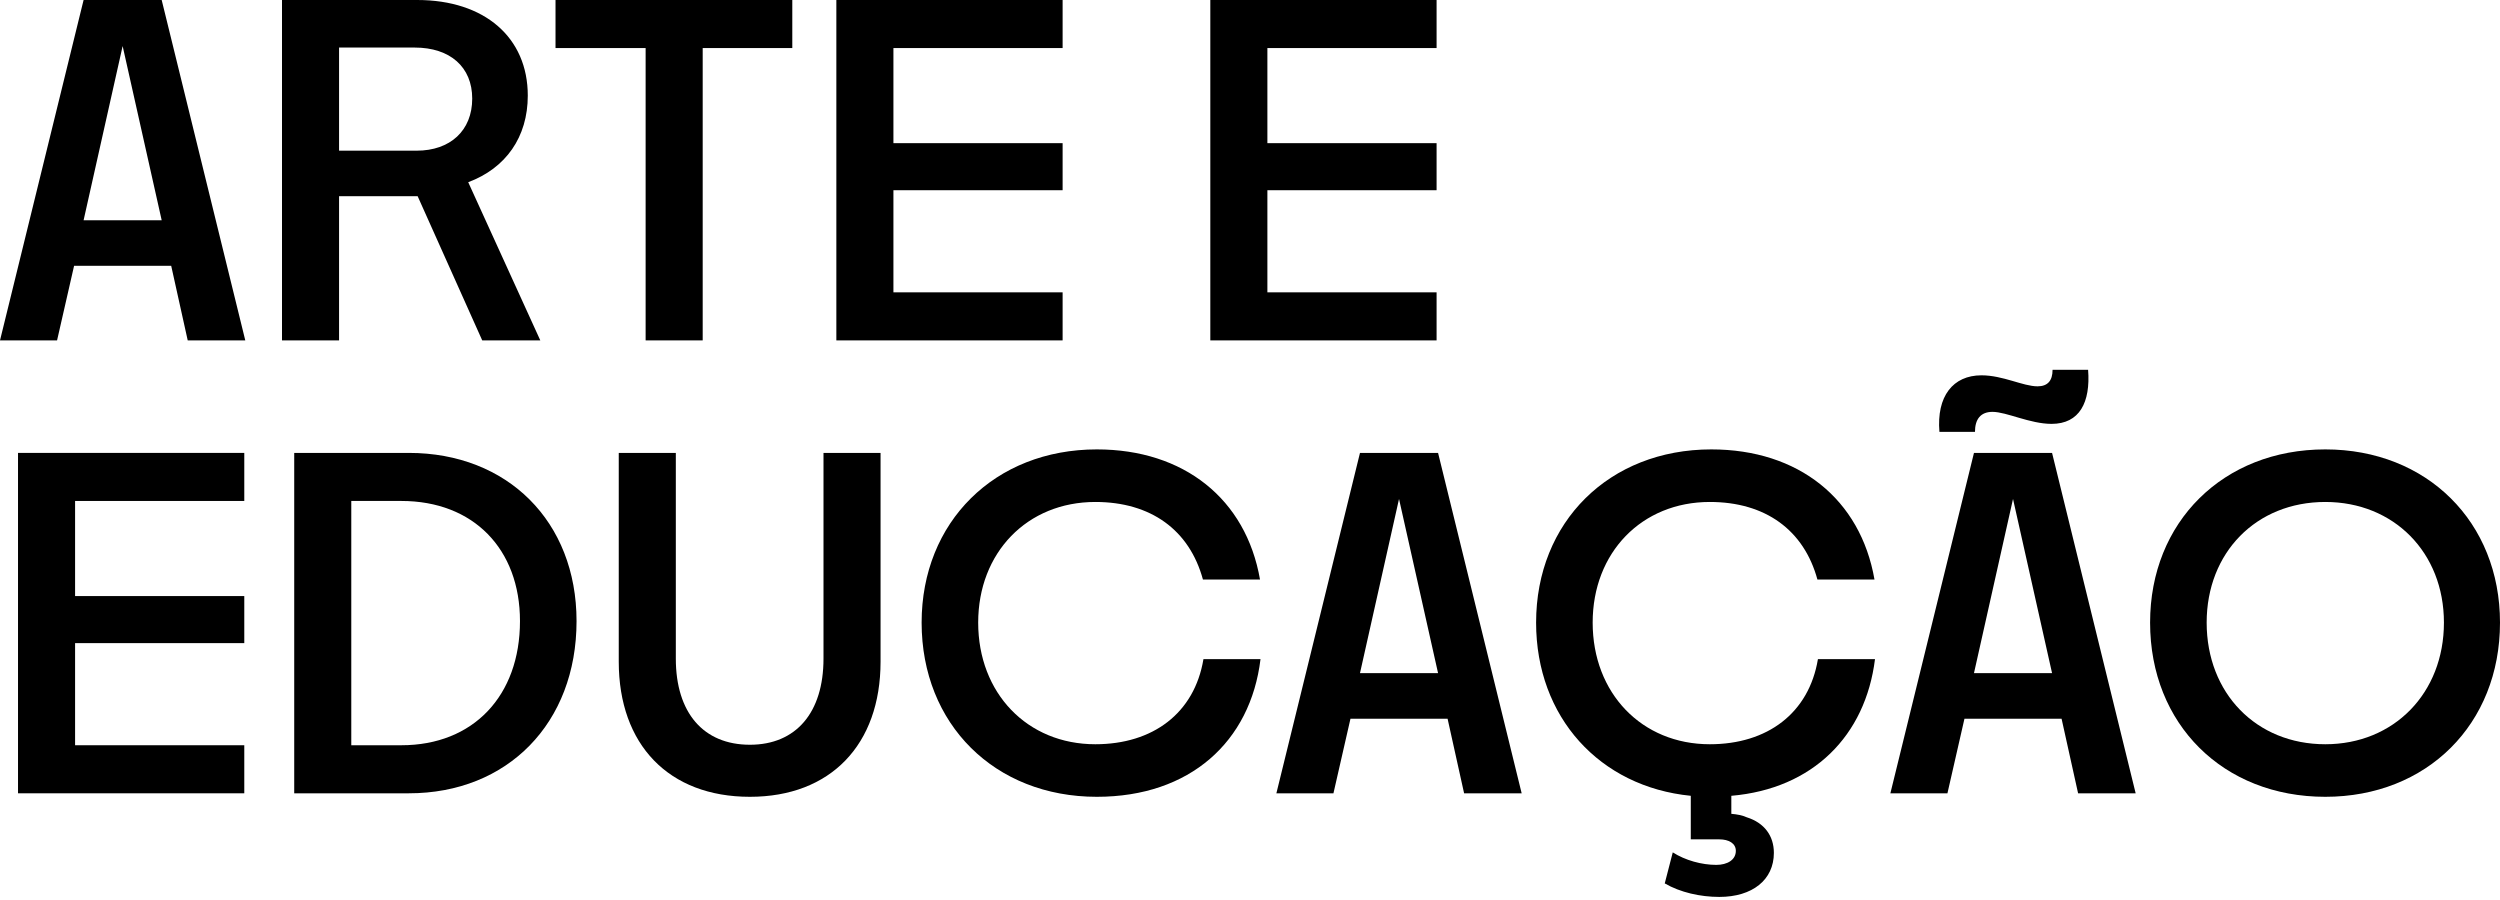
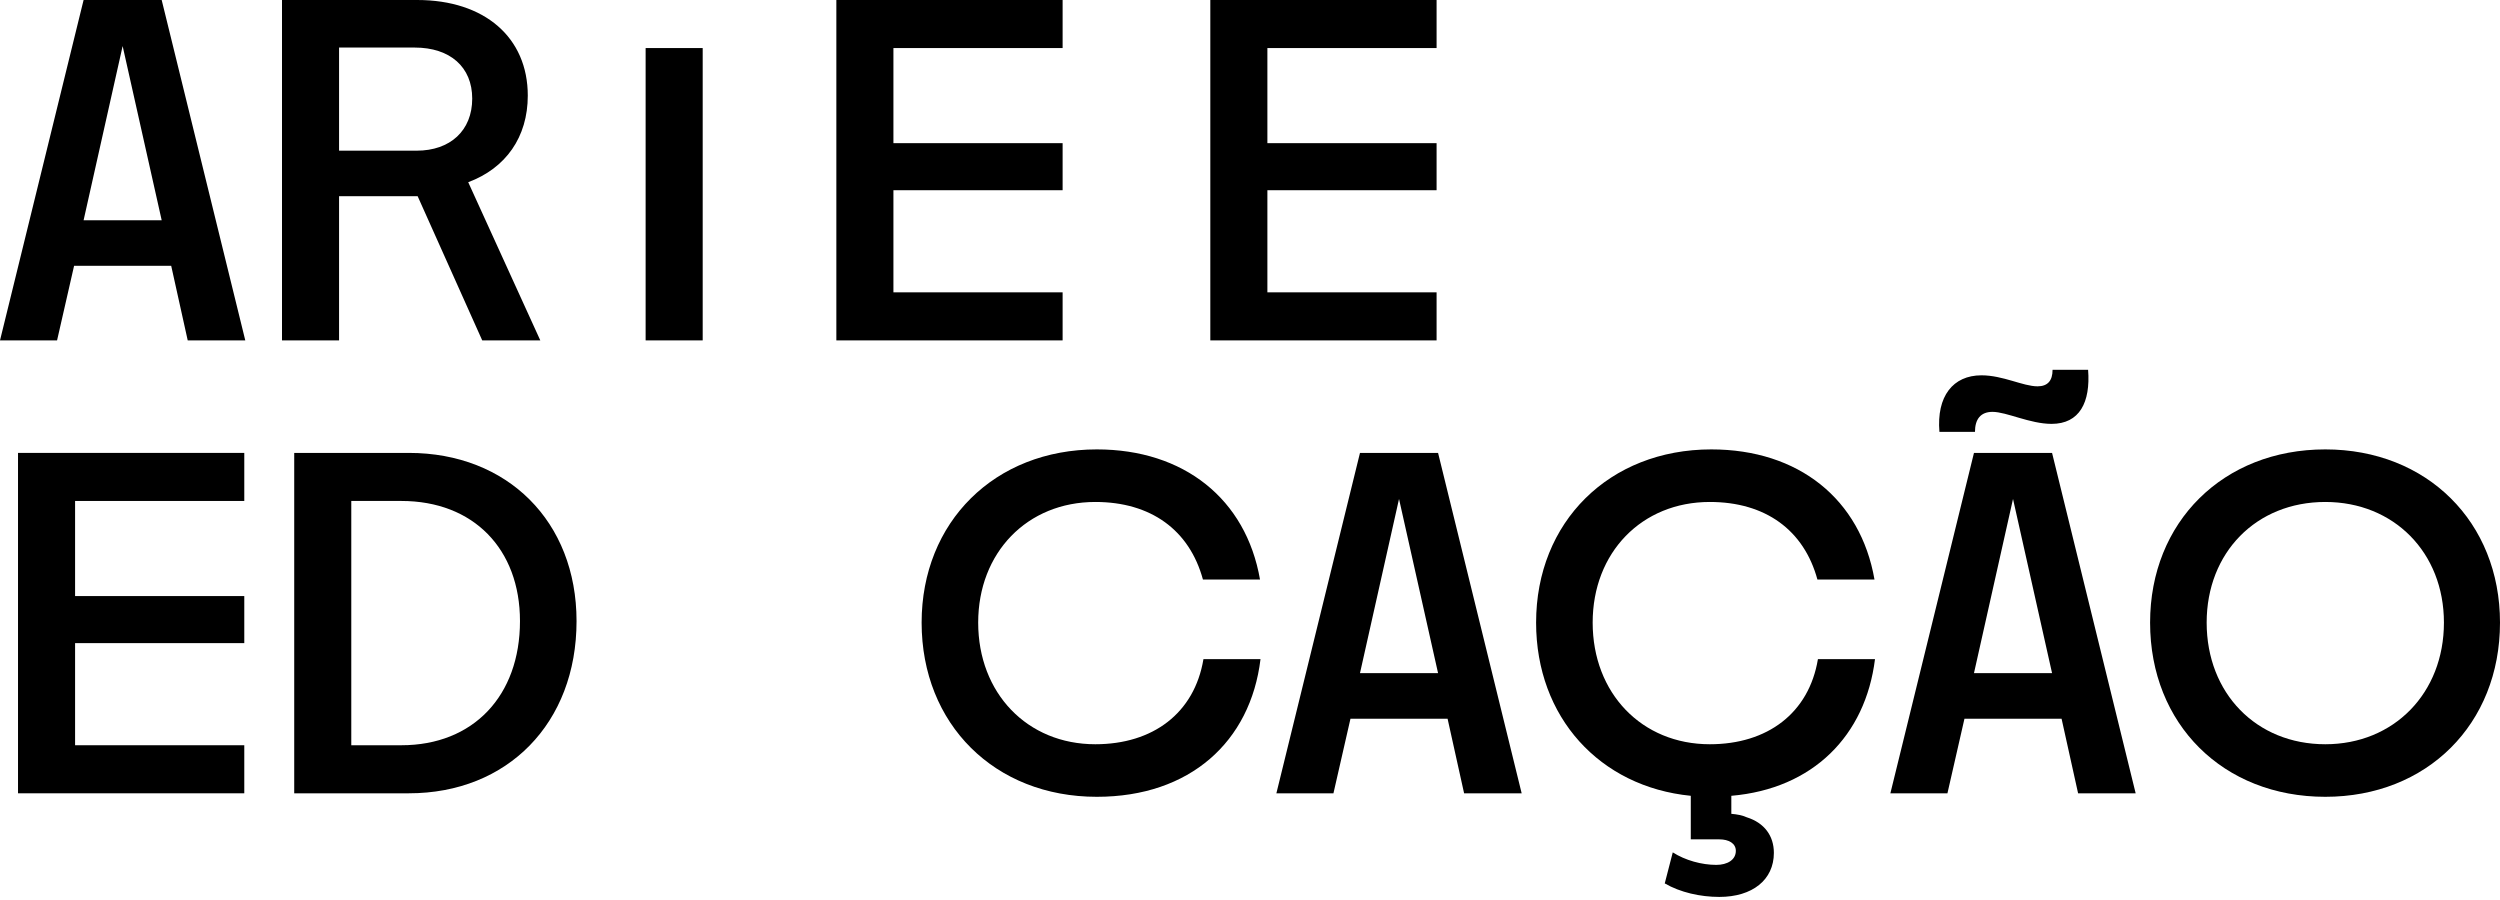
<svg xmlns="http://www.w3.org/2000/svg" width="500" height="180" viewBox="0 0 500 180" fill="none">
  <path d="M0 68.079L16.719 0H32.337L49.057 68.079H37.544L34.24 53.162H14.817L11.413 68.079H0ZM16.719 44.051H32.337L24.528 9.211L16.719 44.051Z" fill="black" />
  <path d="M56.4 68.079V0H83.431C96.947 0 105.557 7.509 105.557 19.122C105.557 27.432 101.152 33.639 93.643 36.442L108.06 68.079H96.446L83.531 39.245H67.813V68.079H56.4ZM67.813 30.135H83.331C90.039 30.135 94.444 26.13 94.444 19.723C94.444 13.416 90.039 9.511 82.93 9.511H67.813V30.135Z" fill="black" />
-   <path d="M129.125 68.079V9.611H111.104V0H158.459V9.611H140.538V68.079H129.125Z" fill="black" />
+   <path d="M129.125 68.079V9.611H111.104H158.459V9.611H140.538V68.079H129.125Z" fill="black" />
  <path d="M167.271 68.079V0H212.523V9.611H178.684V28.633H212.523V38.044H178.684V58.468H212.523V68.079H167.271Z" fill="black" />
  <path d="M242.064 68.079V0H287.317V9.611H253.477V28.633H287.317V38.044H253.477V58.468H287.317V68.079H242.064Z" fill="black" />
  <path d="M3.604 158.66V90.581H48.857V100.192H15.017V119.214H48.857V128.625H15.017V149.049H48.857V158.66H3.604Z" fill="black" />
  <path d="M58.844 158.66V90.581H81.771C101.493 90.581 115.309 104.297 115.309 124.22C115.309 144.644 101.493 158.66 81.771 158.66H58.844ZM70.257 149.049H80.269C94.686 149.049 103.996 139.137 103.996 124.22C103.996 109.803 94.686 100.192 80.269 100.192H70.257V149.049Z" fill="black" />
-   <path d="M149.982 159.361C133.763 159.361 123.751 148.949 123.751 132.33V90.581H135.165V131.729C135.165 142.541 140.671 148.949 149.982 148.949C159.192 148.949 164.699 142.541 164.699 131.729V90.581H176.112V132.33C176.112 148.949 166.1 159.361 149.982 159.361Z" fill="black" />
  <path d="M219.364 159.361C198.941 159.361 184.324 144.844 184.324 124.521C184.324 104.397 198.941 89.88 219.364 89.88C236.785 89.88 249.199 99.792 252.002 115.911H240.589C237.886 105.999 230.177 100.393 219.064 100.393C205.448 100.393 195.637 110.504 195.637 124.521C195.637 138.637 205.448 148.849 219.064 148.849C230.578 148.849 238.887 142.642 240.689 131.829H252.102C250.1 148.348 237.986 159.361 219.364 159.361Z" fill="black" />
  <path d="M255.276 158.66L271.996 90.581H287.614L304.333 158.66H292.82L289.516 143.743H270.094L266.69 158.66H255.276ZM271.996 134.632H287.614L279.805 99.792L271.996 134.632Z" fill="black" />
  <path d="M343.863 179.384C340.058 179.384 336.054 178.483 332.95 176.681L334.552 170.474C337.055 172.076 340.359 172.977 343.262 172.977C345.465 172.977 347.167 171.976 347.167 170.173C347.167 168.672 345.765 167.871 343.863 167.871H338.156V159.161C319.935 157.359 307.22 143.442 307.22 124.521C307.22 104.397 321.837 89.88 342.261 89.88C359.681 89.88 372.095 99.792 374.899 115.911H363.485C360.782 105.999 353.073 100.393 341.961 100.393C328.345 100.393 318.533 110.504 318.533 124.521C318.533 138.637 328.345 148.849 341.961 148.849C353.474 148.849 361.784 142.642 363.586 131.829H374.999C373.097 147.147 362.584 157.759 346.266 159.161V162.765C347.467 162.865 348.468 163.065 349.369 163.466C352.873 164.567 354.775 167.17 354.775 170.574C354.775 175.98 350.47 179.384 343.863 179.384Z" fill="black" />
  <path d="M378.075 158.66L394.794 90.581H410.413L427.132 158.66H415.619L412.315 143.743H392.892L389.488 158.66H378.075ZM387.886 86.376C387.286 79.268 390.59 75.063 396.296 75.063C400.601 75.063 404.606 77.266 407.509 77.266C409.512 77.266 410.513 76.165 410.513 73.962H417.621C418.121 80.469 415.919 84.775 410.312 84.775C406.007 84.775 401.302 82.372 398.499 82.372C396.096 82.372 394.995 83.873 394.995 86.376H387.886ZM394.794 134.632H410.413L402.603 99.792L394.794 134.632Z" fill="black" />
  <path d="M465.059 159.361C444.636 159.361 430.019 144.844 430.019 124.521C430.019 104.397 444.636 89.88 465.059 89.88C485.383 89.88 500 104.397 500 124.521C500 144.844 485.383 159.361 465.059 159.361ZM441.332 124.521C441.332 138.637 451.243 148.849 465.059 148.849C478.775 148.849 488.787 138.637 488.787 124.521C488.787 110.504 478.775 100.393 465.059 100.393C451.243 100.393 441.332 110.504 441.332 124.521Z" fill="black" />
</svg>